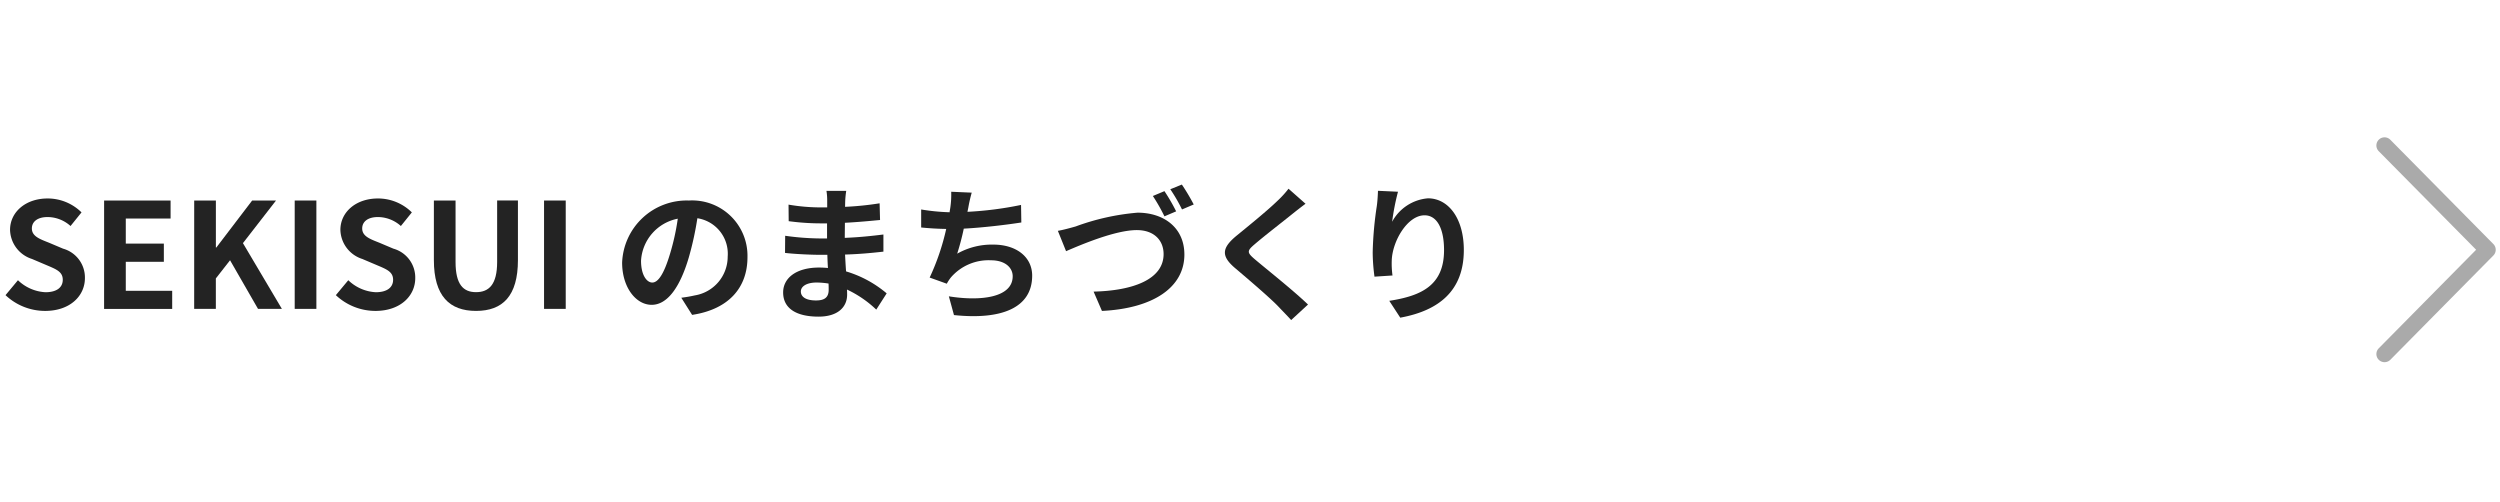
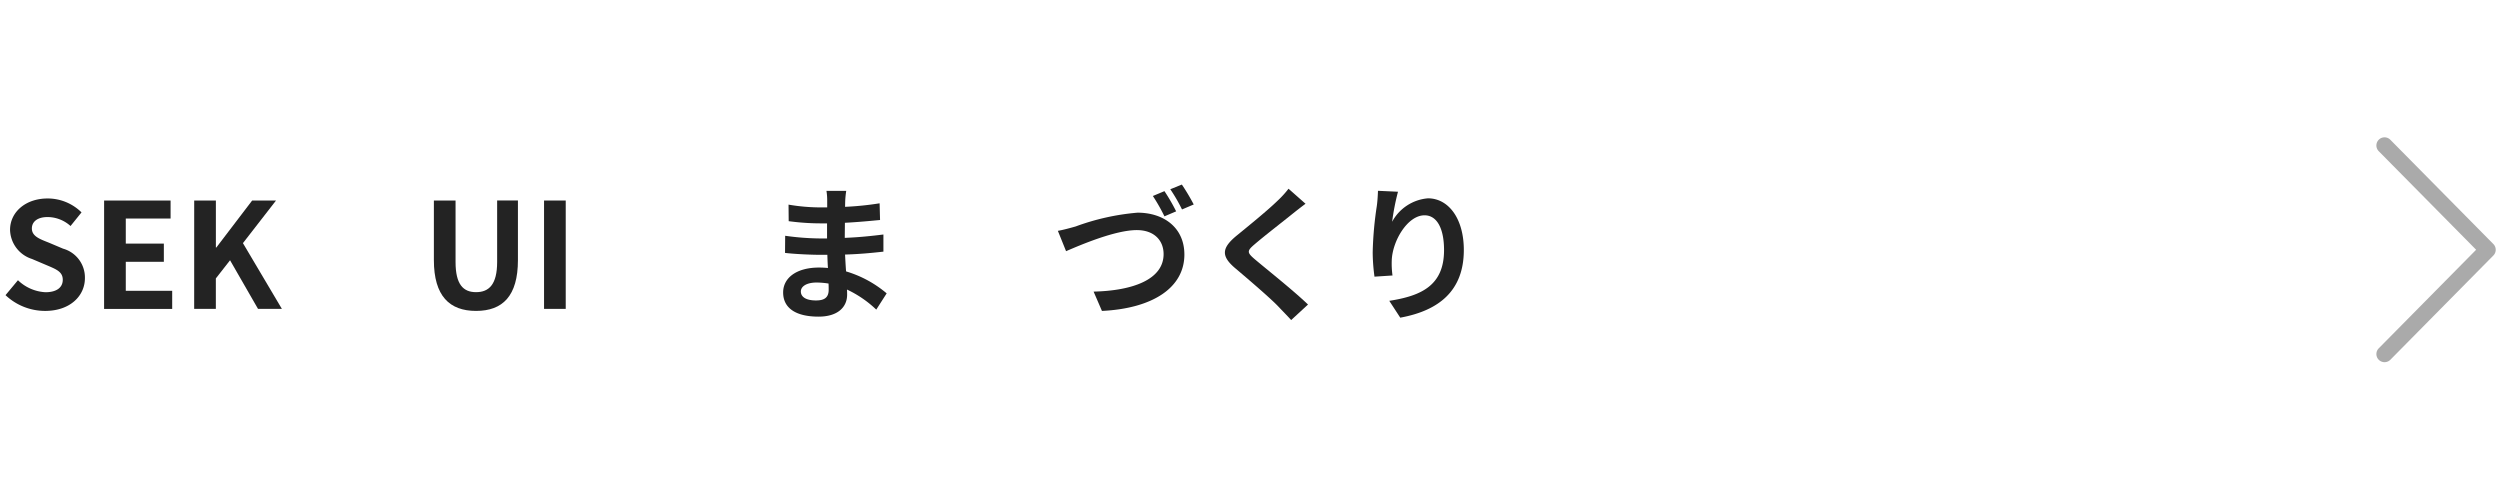
<svg xmlns="http://www.w3.org/2000/svg" width="279" height="56" viewBox="0 0 279 56">
  <g id="menu02" transform="translate(-203 -2796)">
    <g id="グループ_4934" data-name="グループ 4934">
      <g id="グループ_4909" data-name="グループ 4909" transform="translate(-383.119 2546.739)">
        <g id="グループ_4908" data-name="グループ 4908">
          <path id="パス_22506" data-name="パス 22506" d="M586.735,282.2l1.388-1.667a4.761,4.761,0,0,0,3.073,1.34c1.258,0,1.928-.539,1.928-1.389,0-.9-.735-1.177-1.814-1.634l-1.617-.687a3.5,3.5,0,0,1-2.452-3.252c0-1.977,1.732-3.5,4.184-3.5a5.365,5.365,0,0,1,3.791,1.553l-1.226,1.52a3.854,3.854,0,0,0-2.565-1c-1.062,0-1.749.474-1.749,1.275,0,.865.866,1.176,1.9,1.584l1.585.67a3.342,3.342,0,0,1,2.435,3.286c0,1.977-1.65,3.66-4.445,3.66A6.44,6.44,0,0,1,586.735,282.2Z" fill="#232323" />
          <path id="パス_22507" data-name="パス 22507" d="M597.738,271.639h7.419v2.01h-5v2.8h4.248v2.026h-4.248v3.236h5.179v2.026h-7.6Z" fill="#232323" />
          <path id="パス_22508" data-name="パス 22508" d="M607.792,271.639h2.419v5.246h.049l4-5.246h2.663l-3.693,4.756,4.347,7.337h-2.664l-3.121-5.426-1.585,2.027v3.4h-2.419Z" fill="#232323" />
-           <path id="パス_22509" data-name="パス 22509" d="M619.008,271.639h2.419v12.093h-2.419Z" fill="#232323" />
-           <path id="パス_22510" data-name="パス 22510" d="M623.6,282.2l1.388-1.667a4.761,4.761,0,0,0,3.073,1.34c1.259,0,1.928-.539,1.928-1.389,0-.9-.735-1.177-1.814-1.634l-1.617-.687a3.5,3.5,0,0,1-2.451-3.252c0-1.977,1.731-3.5,4.183-3.5a5.365,5.365,0,0,1,3.791,1.553l-1.225,1.52a3.859,3.859,0,0,0-2.566-1c-1.062,0-1.749.474-1.749,1.275,0,.865.866,1.176,1.9,1.584l1.585.67a3.342,3.342,0,0,1,2.435,3.286c0,1.977-1.65,3.66-4.445,3.66A6.442,6.442,0,0,1,623.6,282.2Z" fill="#232323" />
+           <path id="パス_22509" data-name="パス 22509" d="M619.008,271.639h2.419h-2.419Z" fill="#232323" />
          <path id="パス_22511" data-name="パス 22511" d="M634.54,278.29v-6.651h2.419V278.5c0,2.516.865,3.366,2.287,3.366,1.439,0,2.354-.85,2.354-3.366v-6.864h2.32v6.651c0,4.02-1.716,5.671-4.674,5.671C636.3,283.961,634.54,282.31,634.54,278.29Z" fill="#232323" />
          <path id="パス_22512" data-name="パス 22512" d="M646.835,271.639h2.419v12.093h-2.419Z" fill="#232323" />
-           <path id="パス_22513" data-name="パス 22513" d="M662.152,282.49c.621-.082,1.078-.163,1.5-.261a4.381,4.381,0,0,0,3.677-4.331,4.006,4.006,0,0,0-3.383-4.282,35.125,35.125,0,0,1-.964,4.4c-.964,3.269-2.37,5.263-4.134,5.263-1.782,0-3.3-1.978-3.3-4.707A7.217,7.217,0,0,1,663,271.639a6.176,6.176,0,0,1,6.537,6.325c0,3.4-2.091,5.817-6.177,6.438Zm-1.259-4.9a25.937,25.937,0,0,0,.866-3.923,5.075,5.075,0,0,0-4.1,4.691c0,1.634.654,2.435,1.258,2.435C659.586,280.791,660.24,279.778,660.893,277.588Z" fill="#232323" />
          <path id="パス_22514" data-name="パス 22514" d="M683.91,283.814a12.249,12.249,0,0,0-3.268-2.239c.016.212.016.409.016.572,0,1.389-1.045,2.451-3.186,2.451-2.582,0-3.955-.98-3.955-2.7,0-1.634,1.5-2.778,4-2.778a9.851,9.851,0,0,1,1,.049c-.033-.491-.05-1-.066-1.471h-.834c-.947,0-2.81-.082-3.889-.212l.016-1.913a29.336,29.336,0,0,0,3.907.3h.767v-1.684h-.767a26.958,26.958,0,0,1-3.514-.245l-.017-1.847a21.339,21.339,0,0,0,3.514.311h.8v-.735a6.529,6.529,0,0,0-.082-1.112h2.206a10.755,10.755,0,0,0-.114,1.144l-.016.638a33.781,33.781,0,0,0,3.856-.393l.049,1.863c-1.062.1-2.369.229-3.922.311l-.016,1.683c1.635-.065,2.99-.212,4.314-.376v1.913c-1.454.163-2.713.277-4.281.326.032.6.064,1.259.114,1.88A12.531,12.531,0,0,1,685.071,282Zm-5.327-2.909a8.731,8.731,0,0,0-1.324-.114c-1.144,0-1.765.441-1.765,1,0,.605.572,1,1.683,1,.866,0,1.422-.261,1.422-1.192C678.6,281.411,678.6,281.183,678.583,280.9Z" fill="#232323" />
-           <path id="パス_22515" data-name="パス 22515" d="M700.1,274.09c-1.684.262-4.249.572-6.423.687a28.864,28.864,0,0,1-.735,2.794,7.868,7.868,0,0,1,4.02-1.013c2.614,0,4.347,1.406,4.347,3.465,0,3.644-3.5,4.951-8.727,4.4l-.572-2.092c3.546.572,7.125.147,7.125-2.239,0-.964-.85-1.782-2.418-1.782a5.553,5.553,0,0,0-4.478,1.913,4.659,4.659,0,0,0-.457.7l-1.913-.686a26.157,26.157,0,0,0,1.847-5.426c-1.029-.016-1.977-.081-2.795-.163v-2.01a23.079,23.079,0,0,0,3.171.311c.032-.246.081-.458.1-.654a9.92,9.92,0,0,0,.082-1.635l2.288.1a16.671,16.671,0,0,0-.376,1.65l-.1.49a38.926,38.926,0,0,0,5.982-.768Z" fill="#232323" />
          <path id="パス_22516" data-name="パス 22516" d="M706.167,274.532a26.275,26.275,0,0,1,6.9-1.537c2.925,0,5.229,1.667,5.229,4.674,0,3.661-3.481,6.014-9.2,6.292l-.932-2.157c4.38-.1,7.812-1.356,7.812-4.184,0-1.52-1.046-2.68-2.99-2.68-2.386,0-6.194,1.618-7.894,2.353l-.915-2.271C704.762,274.924,705.578,274.7,706.167,274.532Zm11.21-1.684-1.306.556a20.885,20.885,0,0,0-1.291-2.271l1.291-.54A21.069,21.069,0,0,1,717.377,272.848Zm1.962-.768-1.307.556a18.544,18.544,0,0,0-1.308-2.255l1.291-.523A23.4,23.4,0,0,1,719.339,272.08Z" fill="#232323" />
          <path id="パス_22517" data-name="パス 22517" d="M731.816,272c-.507.376-1.046.8-1.422,1.1-1.046.849-3.188,2.5-4.266,3.431-.866.736-.849.916.032,1.667,1.21,1.03,4.331,3.5,5.933,5.05l-1.879,1.732c-.458-.506-.965-1.013-1.422-1.5-.883-.932-3.35-3.04-4.838-4.3-1.6-1.357-1.47-2.255.148-3.6,1.258-1.029,3.48-2.827,4.576-3.9a11.214,11.214,0,0,0,1.241-1.357Z" fill="#232323" />
          <path id="パス_22518" data-name="パス 22518" d="M742.135,270.658a26.385,26.385,0,0,0-.654,3.351,5,5,0,0,1,4-2.615c2.255,0,4,2.206,4,5.769,0,4.576-2.811,6.765-7.093,7.55l-1.226-1.88c3.6-.555,6.112-1.732,6.112-5.654,0-2.5-.834-3.89-2.173-3.89-1.912,0-3.579,2.877-3.661,5a9.757,9.757,0,0,0,.082,1.716l-2.01.131a20.85,20.85,0,0,1-.2-2.7,39.117,39.117,0,0,1,.459-5.181c.082-.588.114-1.242.13-1.7Z" fill="#232323" />
        </g>
      </g>
      <path id="パス_22573" data-name="パス 22573" d="M852.233,289.68a.908.908,0,0,1-.647-1.546l10.869-11-10.869-11a.908.908,0,0,1,1.293-1.276l11.5,11.639a.908.908,0,0,1,0,1.277l-11.5,11.64A.906.906,0,0,1,852.233,289.68Z" transform="translate(-383.119 2546.739)" fill="#aaa" />
    </g>
-     <rect id="長方形_4228" data-name="長方形 4228" width="279" height="56" transform="translate(203 2796)" fill="none" />
  </g>
</svg>